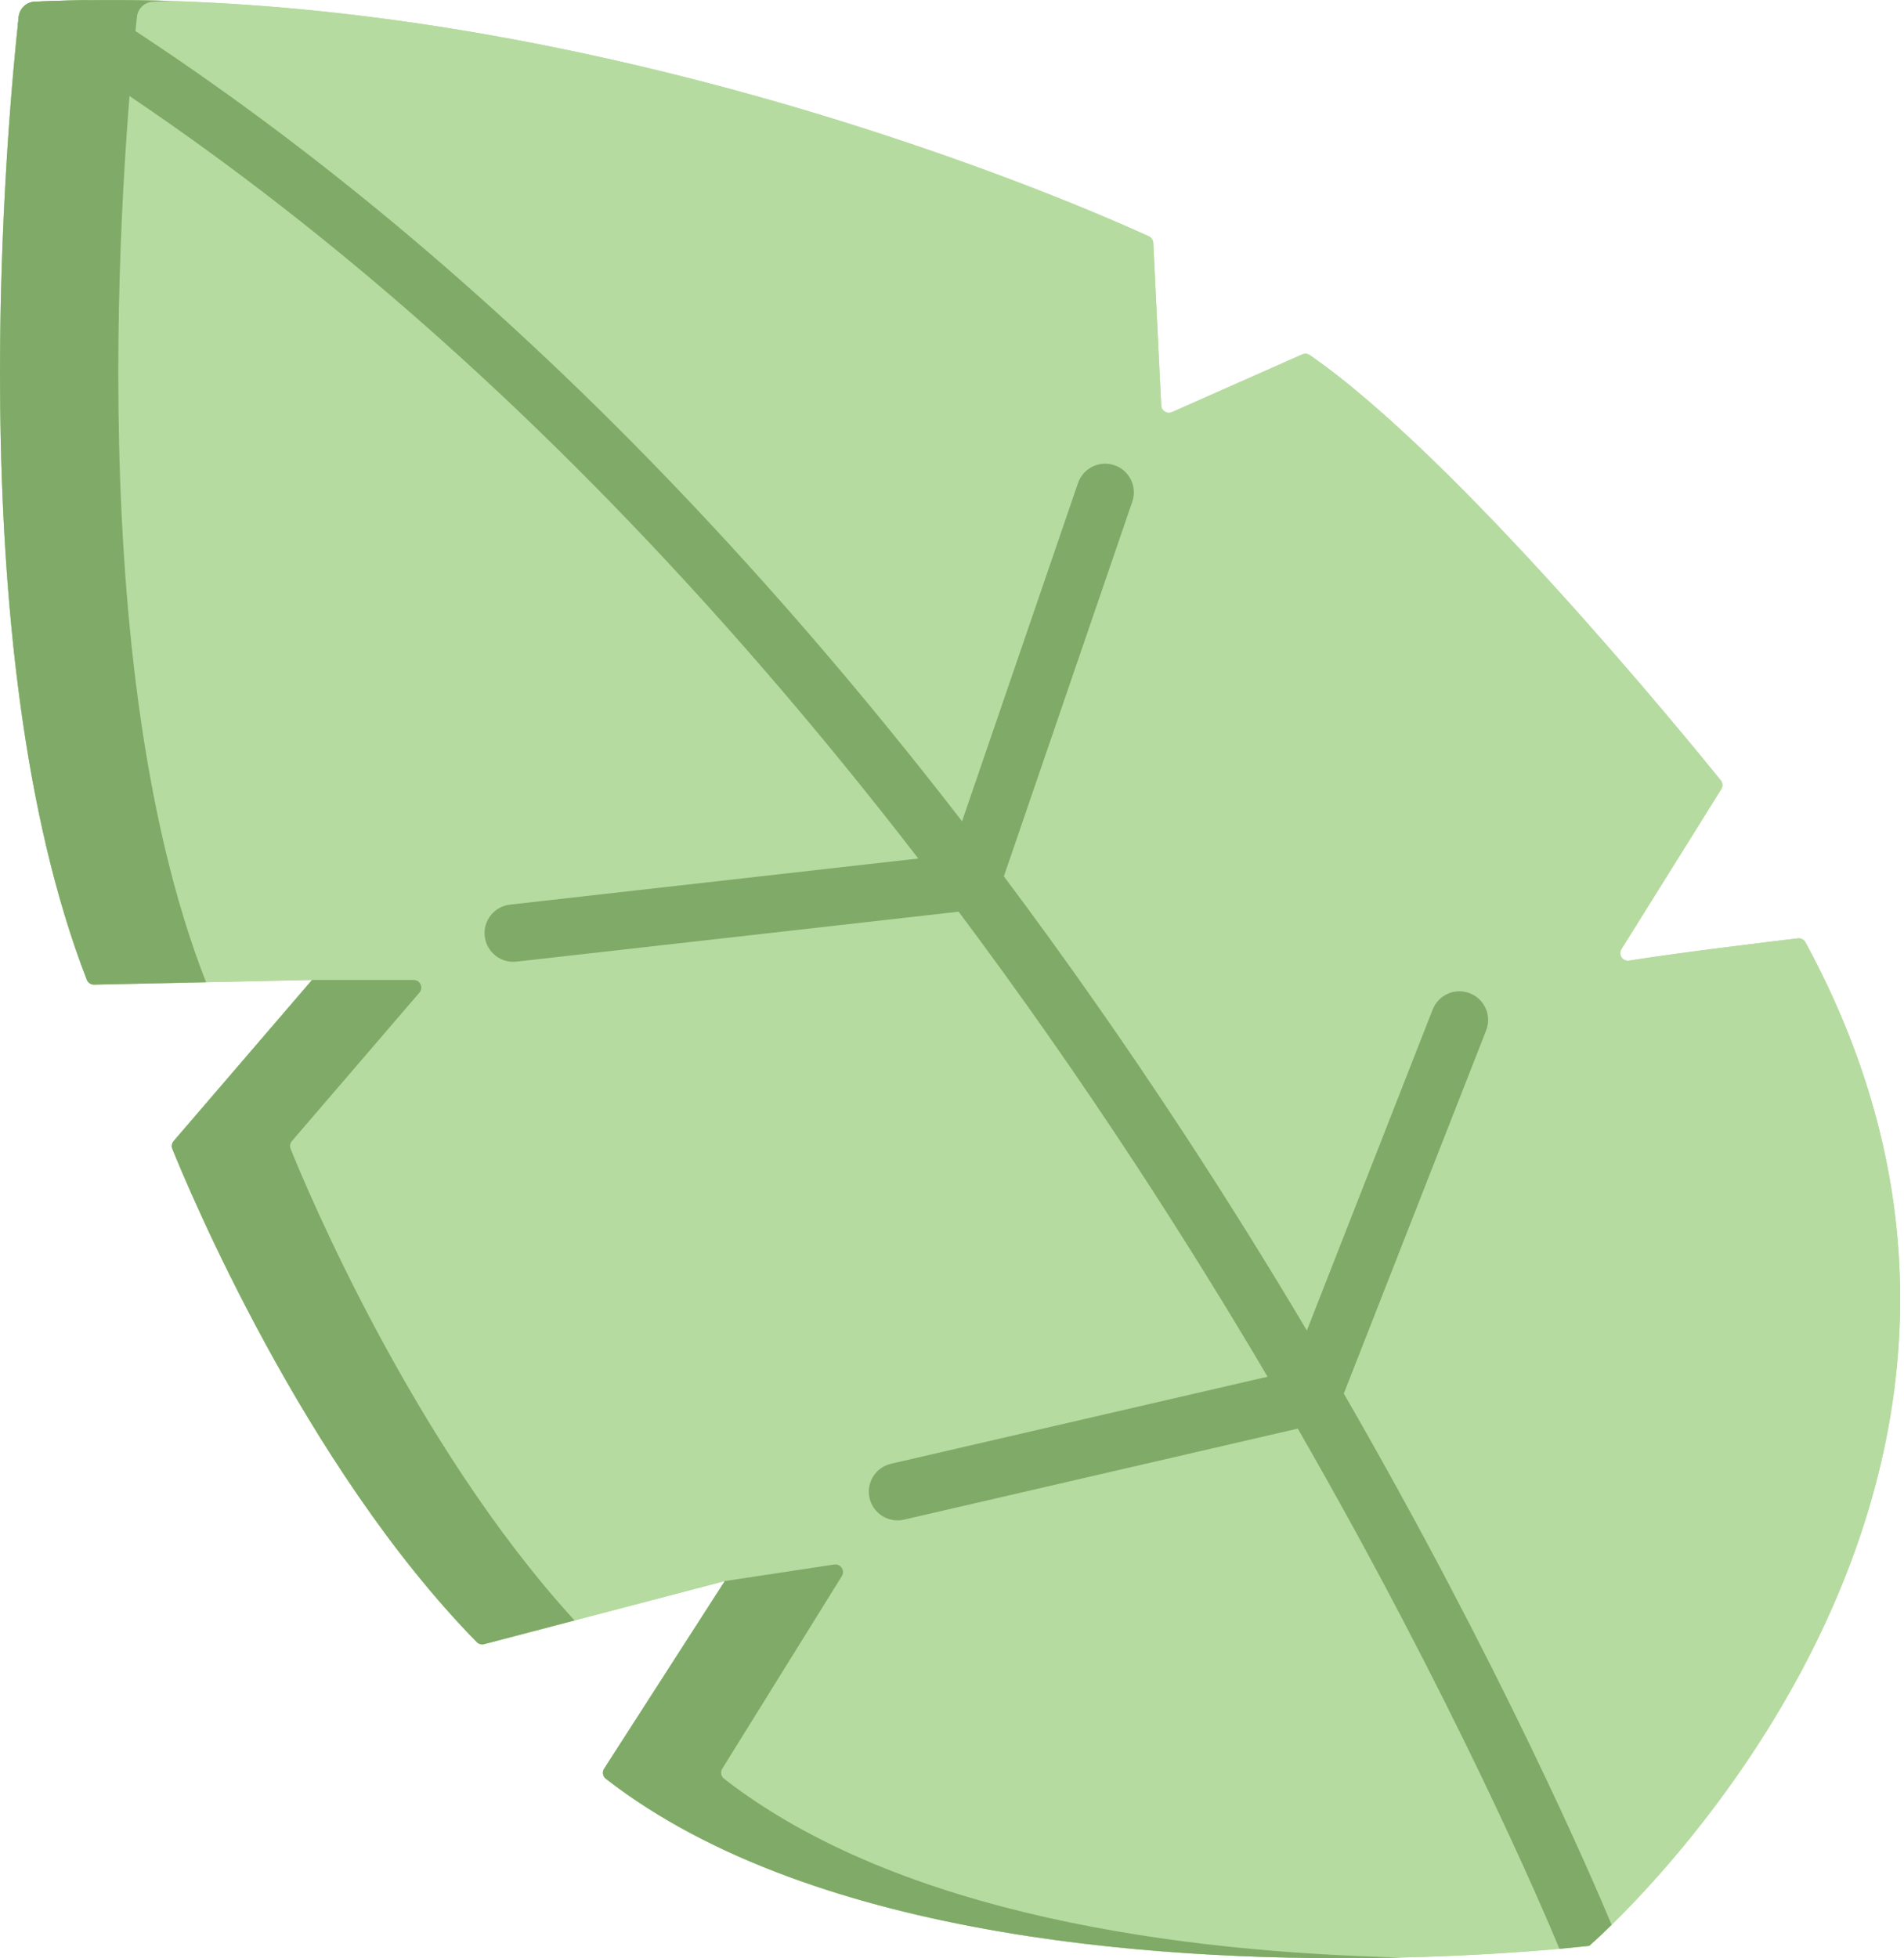
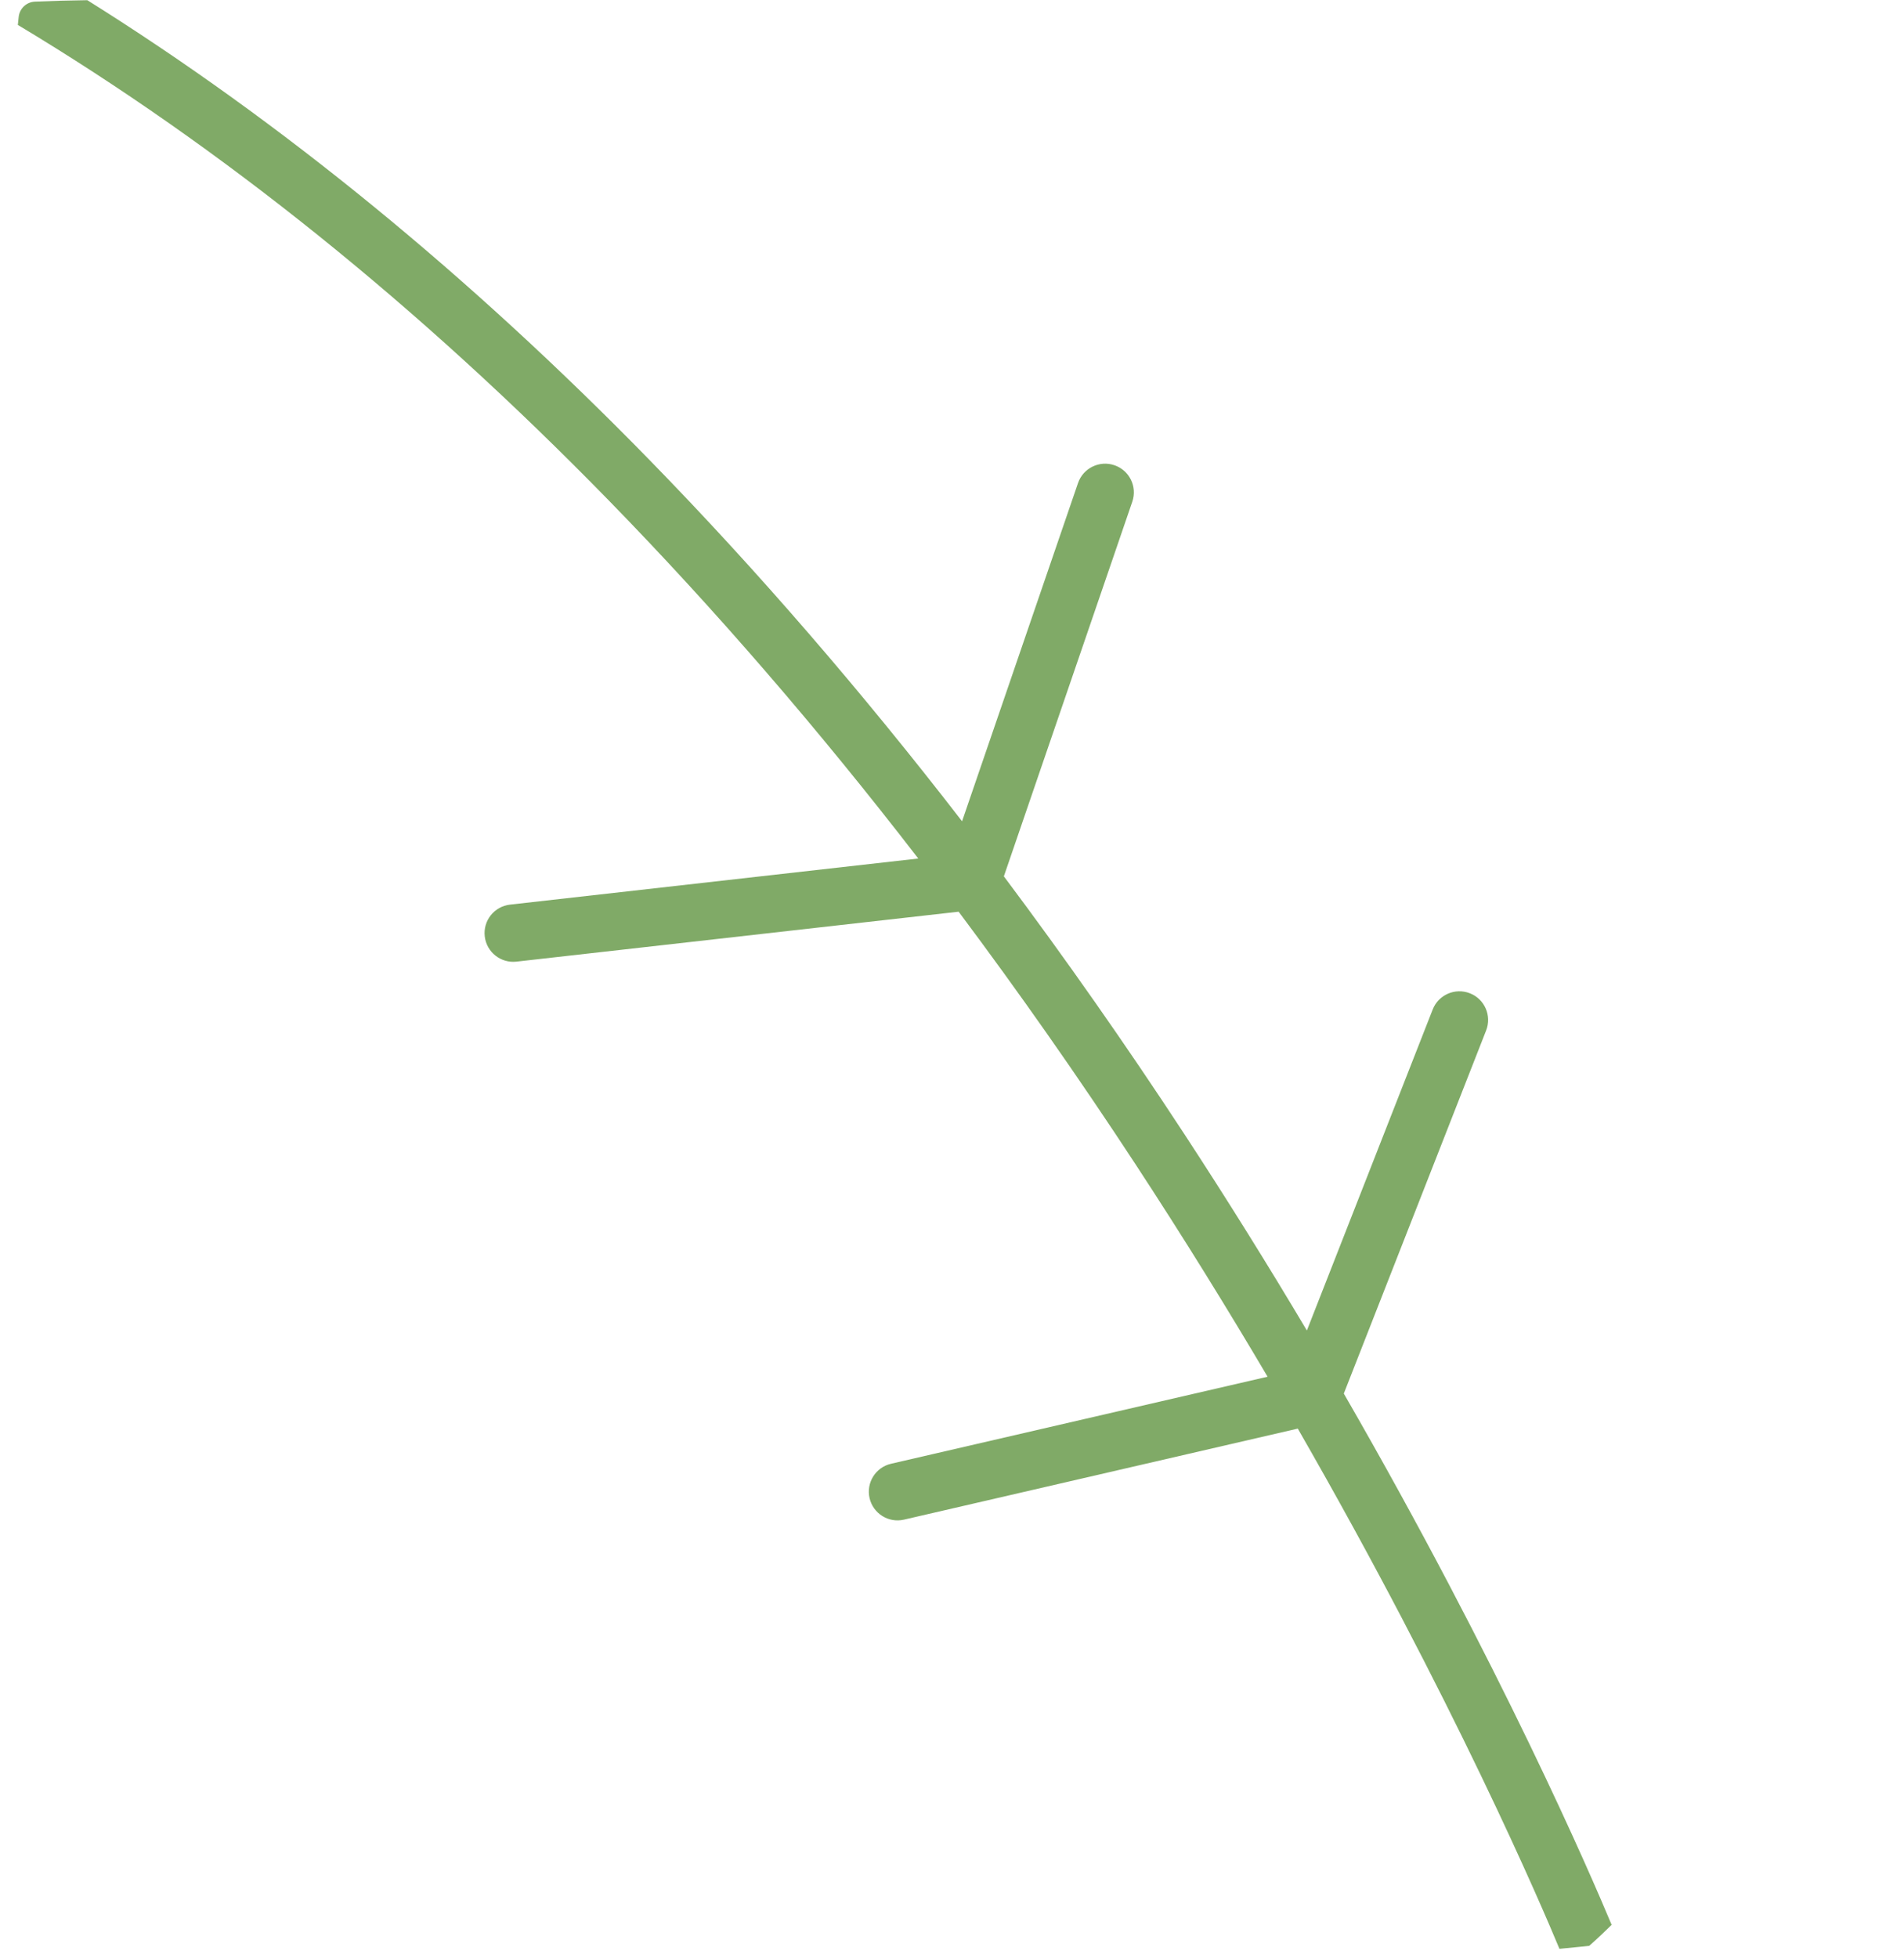
<svg xmlns="http://www.w3.org/2000/svg" width="498" height="512" viewBox="0 0 498 512" fill="none">
-   <path d="M24.619 257.444L81.612 256.227L45.417 298.345C44.93 298.912 44.797 299.693 45.075 300.386C49.059 310.27 79.356 383.159 124.702 429.345C125.207 429.859 125.95 430.06 126.647 429.877L189.573 413.389L158.022 462.429C157.463 463.298 157.651 464.456 158.467 465.09C241.657 529.71 415.671 508.75 415.671 508.75C415.671 508.75 551.339 392.127 472.231 246.385C471.84 245.664 471.047 245.251 470.232 245.348C464.135 246.071 438.847 249.102 426.119 251.171C424.423 251.447 423.195 249.594 424.104 248.138L450.201 206.334C450.652 205.611 450.601 204.689 450.065 204.026C442.026 194.068 381.202 119.448 342.553 92.834C341.98 92.439 341.246 92.379 340.61 92.661L306.528 107.759C305.242 108.328 303.785 107.431 303.717 106.028L301.65 63.518C301.614 62.774 301.174 62.115 300.497 61.803C286.966 55.568 150.073 -5.708 9.112 0.432C6.918 0.528 5.126 2.218 4.886 4.399C2.169 29.074 -11.227 168.729 22.703 256.171C23.009 256.956 23.776 257.462 24.619 257.444Z" fill="#B6DBA0" />
-   <path d="M24.623 257.448L81.61 256.228L45.415 298.349C44.928 298.916 44.794 299.698 45.073 300.39C49.057 310.274 79.361 383.157 124.702 429.348C125.207 429.862 125.95 430.063 126.647 429.881L189.577 413.387L158.024 462.433C157.465 463.302 157.653 464.461 158.469 465.095C231.145 521.549 373.163 512.686 407.875 509.547C412.9 509.087 415.672 508.757 415.672 508.757C415.672 508.757 417.864 506.867 421.527 503.277C446.701 478.635 541.273 373.598 472.227 246.387C471.835 245.665 471.041 245.251 470.225 245.348C464.126 246.072 438.845 249.105 426.119 251.172C424.423 251.447 423.195 249.595 424.105 248.139L450.201 206.334C450.652 205.611 450.601 204.689 450.065 204.026C442.025 194.068 381.199 119.45 342.552 92.837C341.979 92.442 341.246 92.382 340.609 92.664L306.527 107.758C305.242 108.327 303.785 107.43 303.716 106.027L301.645 63.516C301.609 62.772 301.165 62.111 300.489 61.799C287.382 55.758 158.83 -1.779 22.836 0.05C18.272 0.1 13.698 0.23 9.124 0.43C6.922 0.53 5.13 2.22 4.89 4.41C4.82 5.04 4.75 5.74 4.67 6.52C1.523 36.188 -10.362 170.966 22.705 256.174C23.01 256.959 23.779 257.466 24.623 257.448Z" fill="#B6DBA0" />
-   <path d="M220.187 412.1L188.917 462.436C188.378 463.304 188.572 464.446 189.38 465.074C235.549 500.952 309.707 510.457 366.564 511.813C308.75 513.161 213.638 507.945 158.468 465.091C157.652 464.457 157.463 463.298 158.023 462.429L189.574 413.389L218.187 409.068C219.875 408.813 221.087 410.651 220.187 412.1Z" fill="#80AA67" />
-   <path d="M109.707 259.53L76.351 298.345C75.864 298.911 75.731 299.696 76.01 300.388C79.837 309.885 107.918 377.437 150.279 423.686L126.648 429.878C125.951 430.061 125.208 429.86 124.703 429.346C79.356 383.16 49.058 310.271 45.076 300.387C44.797 299.694 44.931 298.912 45.417 298.346L81.612 256.228H108.188C109.9 256.227 110.822 258.233 109.707 259.53Z" fill="#80AA67" />
-   <path d="M4.887 4.407C5.128 2.221 6.924 0.527 9.122 0.431C21.102 -0.09 33.05 -0.119 44.897 0.258C43.283 0.311 41.672 0.361 40.059 0.431C37.858 0.527 36.062 2.217 35.822 4.404C33.096 29.155 19.648 169.428 53.898 256.819L24.619 257.444C23.776 257.462 23.009 256.956 22.703 256.171C-11.223 168.739 2.167 29.105 4.887 4.407Z" fill="#80AA67" />
  <path d="M133.403 236.525L240.179 224.471C214.053 190.608 186.985 159.284 159.209 130.829C109.725 80.129 57.888 38.45 4.669 6.52C4.749 5.74 4.819 5.04 4.889 4.41C5.129 2.22 6.921 0.53 9.123 0.43C13.697 0.23 18.271 0.1 22.835 0.05C73.543 31.77 122.897 72.12 170.1 120.489C198.074 149.16 225.329 180.683 251.632 214.735L281.957 126.308C283.301 122.389 287.573 120.298 291.491 121.644C295.414 122.986 297.503 127.251 296.159 131.169L262.566 229.129C278.657 250.612 294.379 273.028 309.657 296.347C321.248 314.041 331.972 331.316 341.82 347.875L374.725 263.953C376.238 260.096 380.595 258.195 384.453 259.705C388.314 261.216 390.217 265.567 388.705 269.424L351.479 364.366C392.587 435.622 416.292 490.716 421.531 503.276C417.868 506.866 415.676 508.756 415.676 508.756C415.676 508.756 412.903 509.086 407.879 509.546C403.369 498.668 380.208 444.398 339.443 373.528L236.445 397.329C232.364 398.273 228.364 395.707 227.44 391.713C226.506 387.677 229.022 383.649 233.061 382.716L331.539 359.96C321.04 342.162 309.495 323.475 296.917 304.288C281.927 281.422 266.51 259.443 250.737 238.375L135.09 251.43C131.04 251.9 127.26 248.991 126.788 244.82C126.32 240.704 129.283 236.99 133.403 236.525Z" fill="#80AA67" />
</svg>